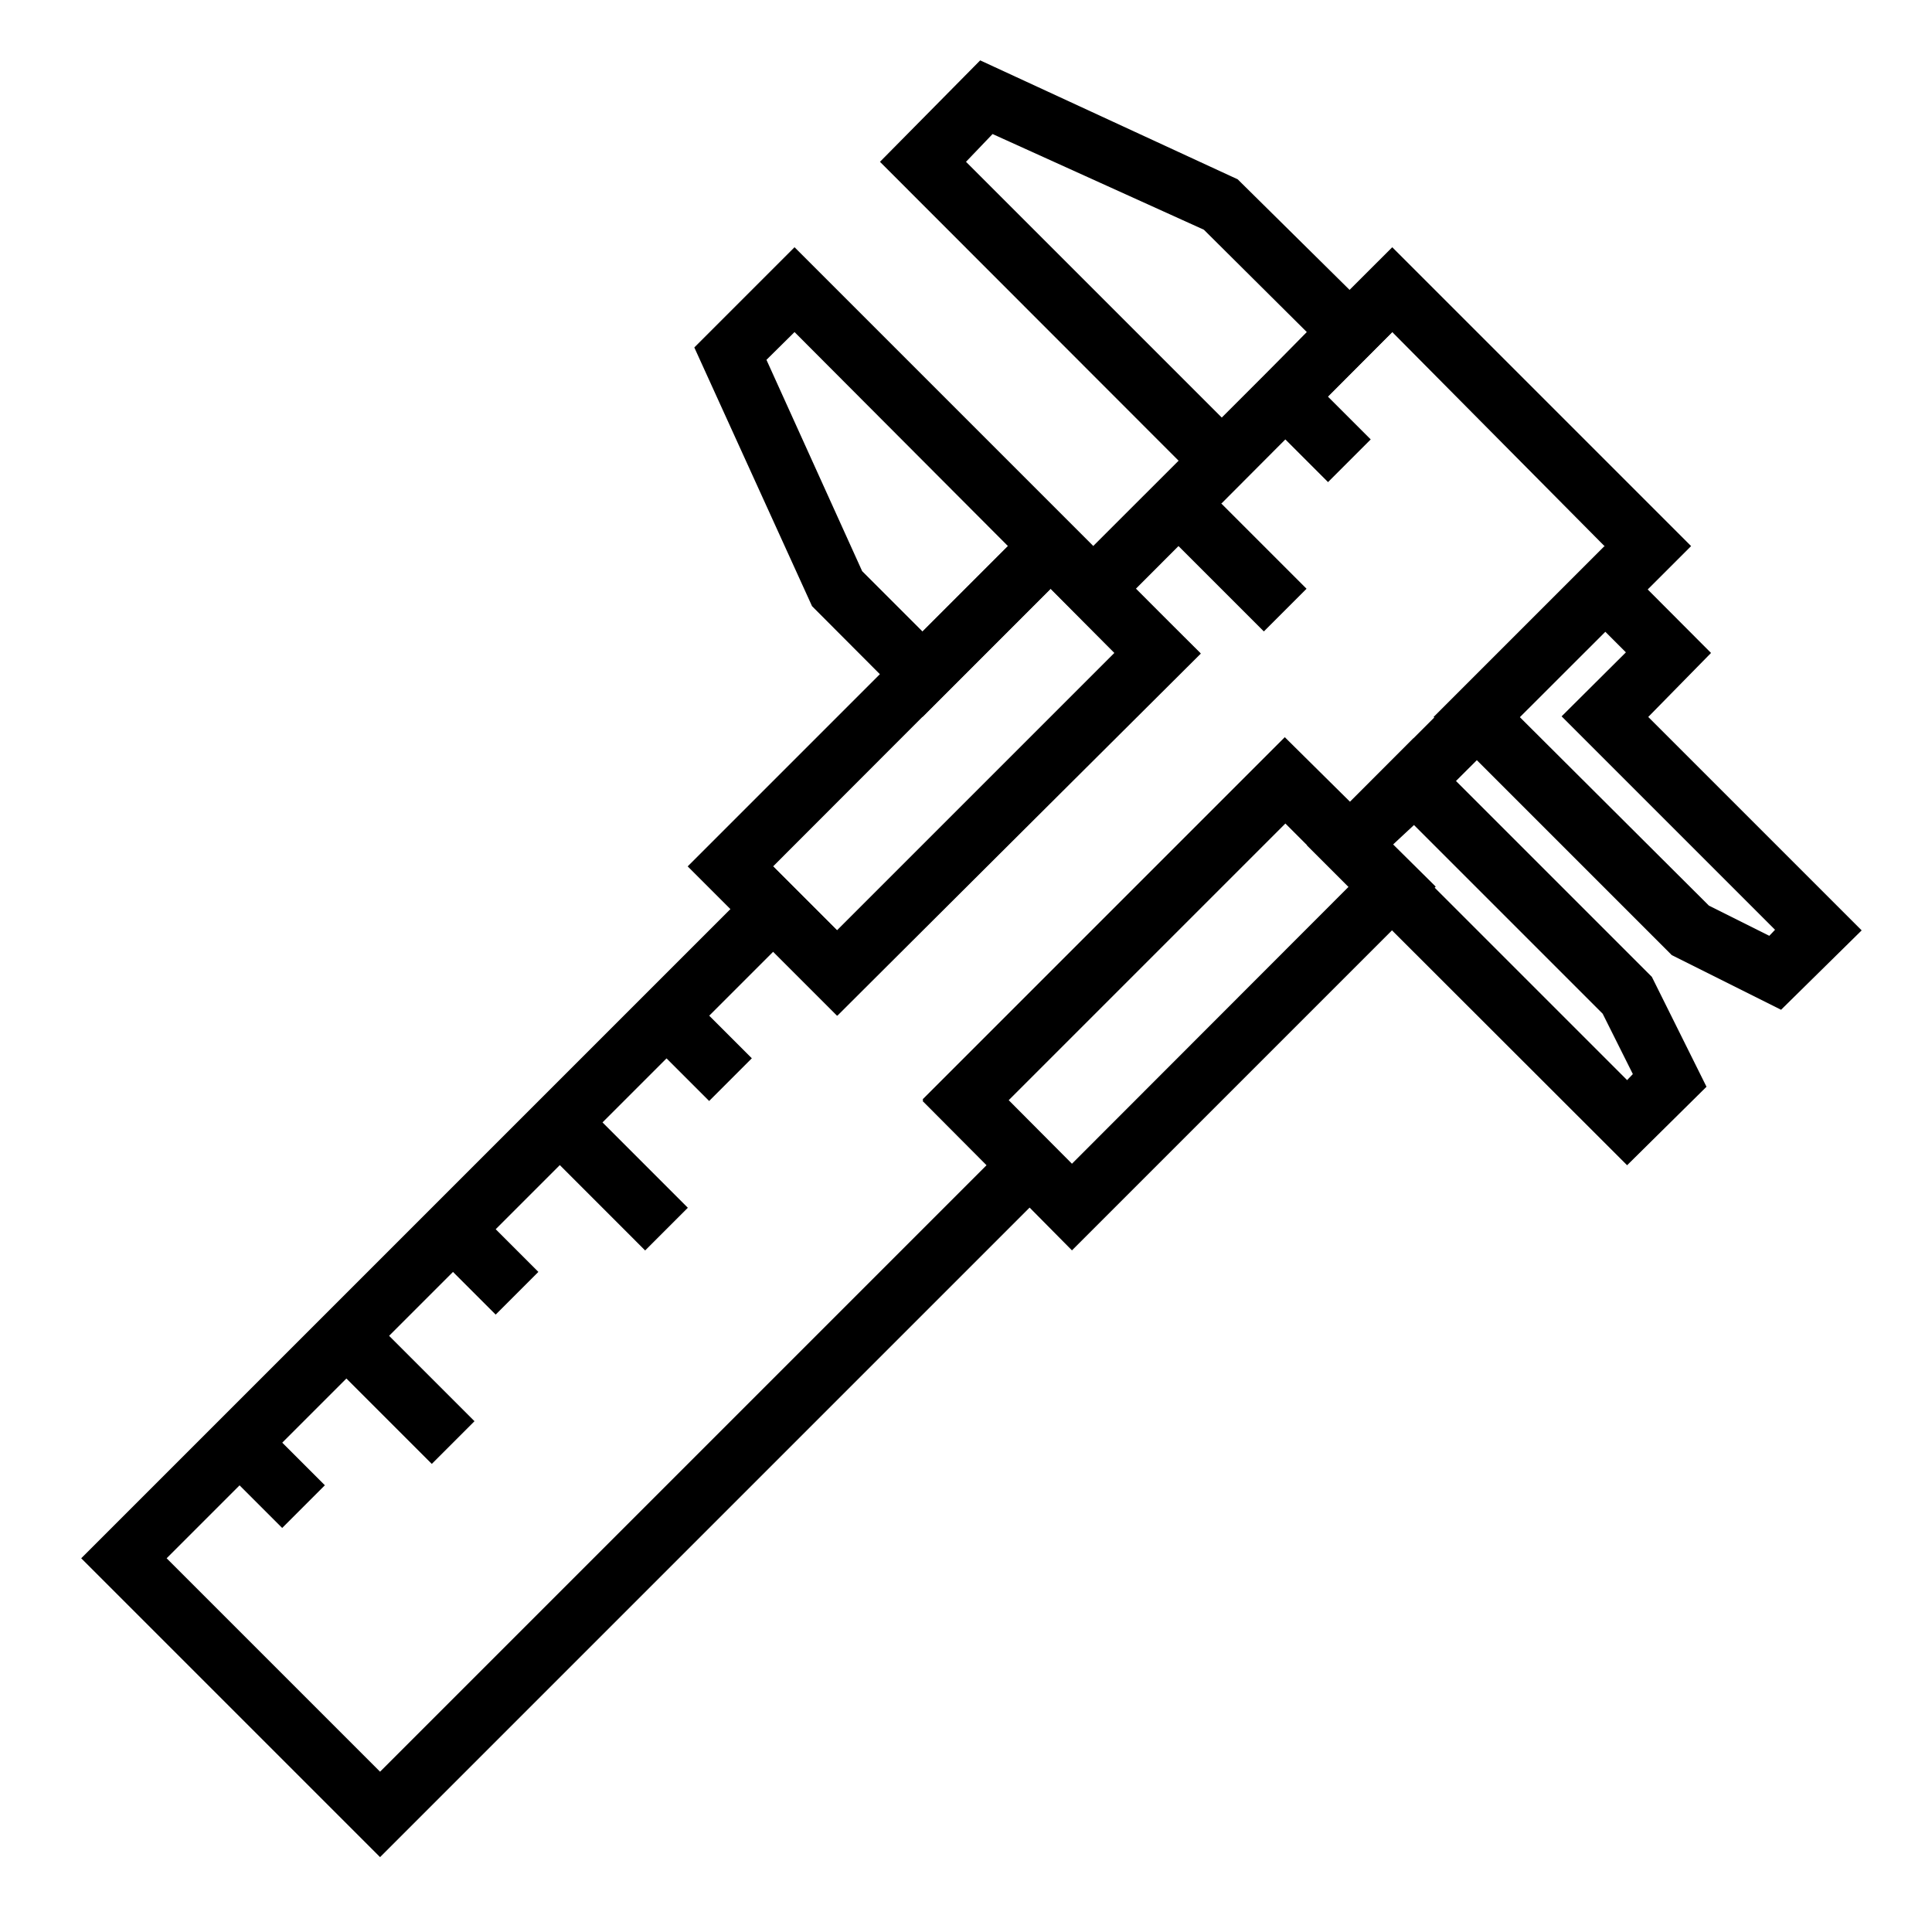
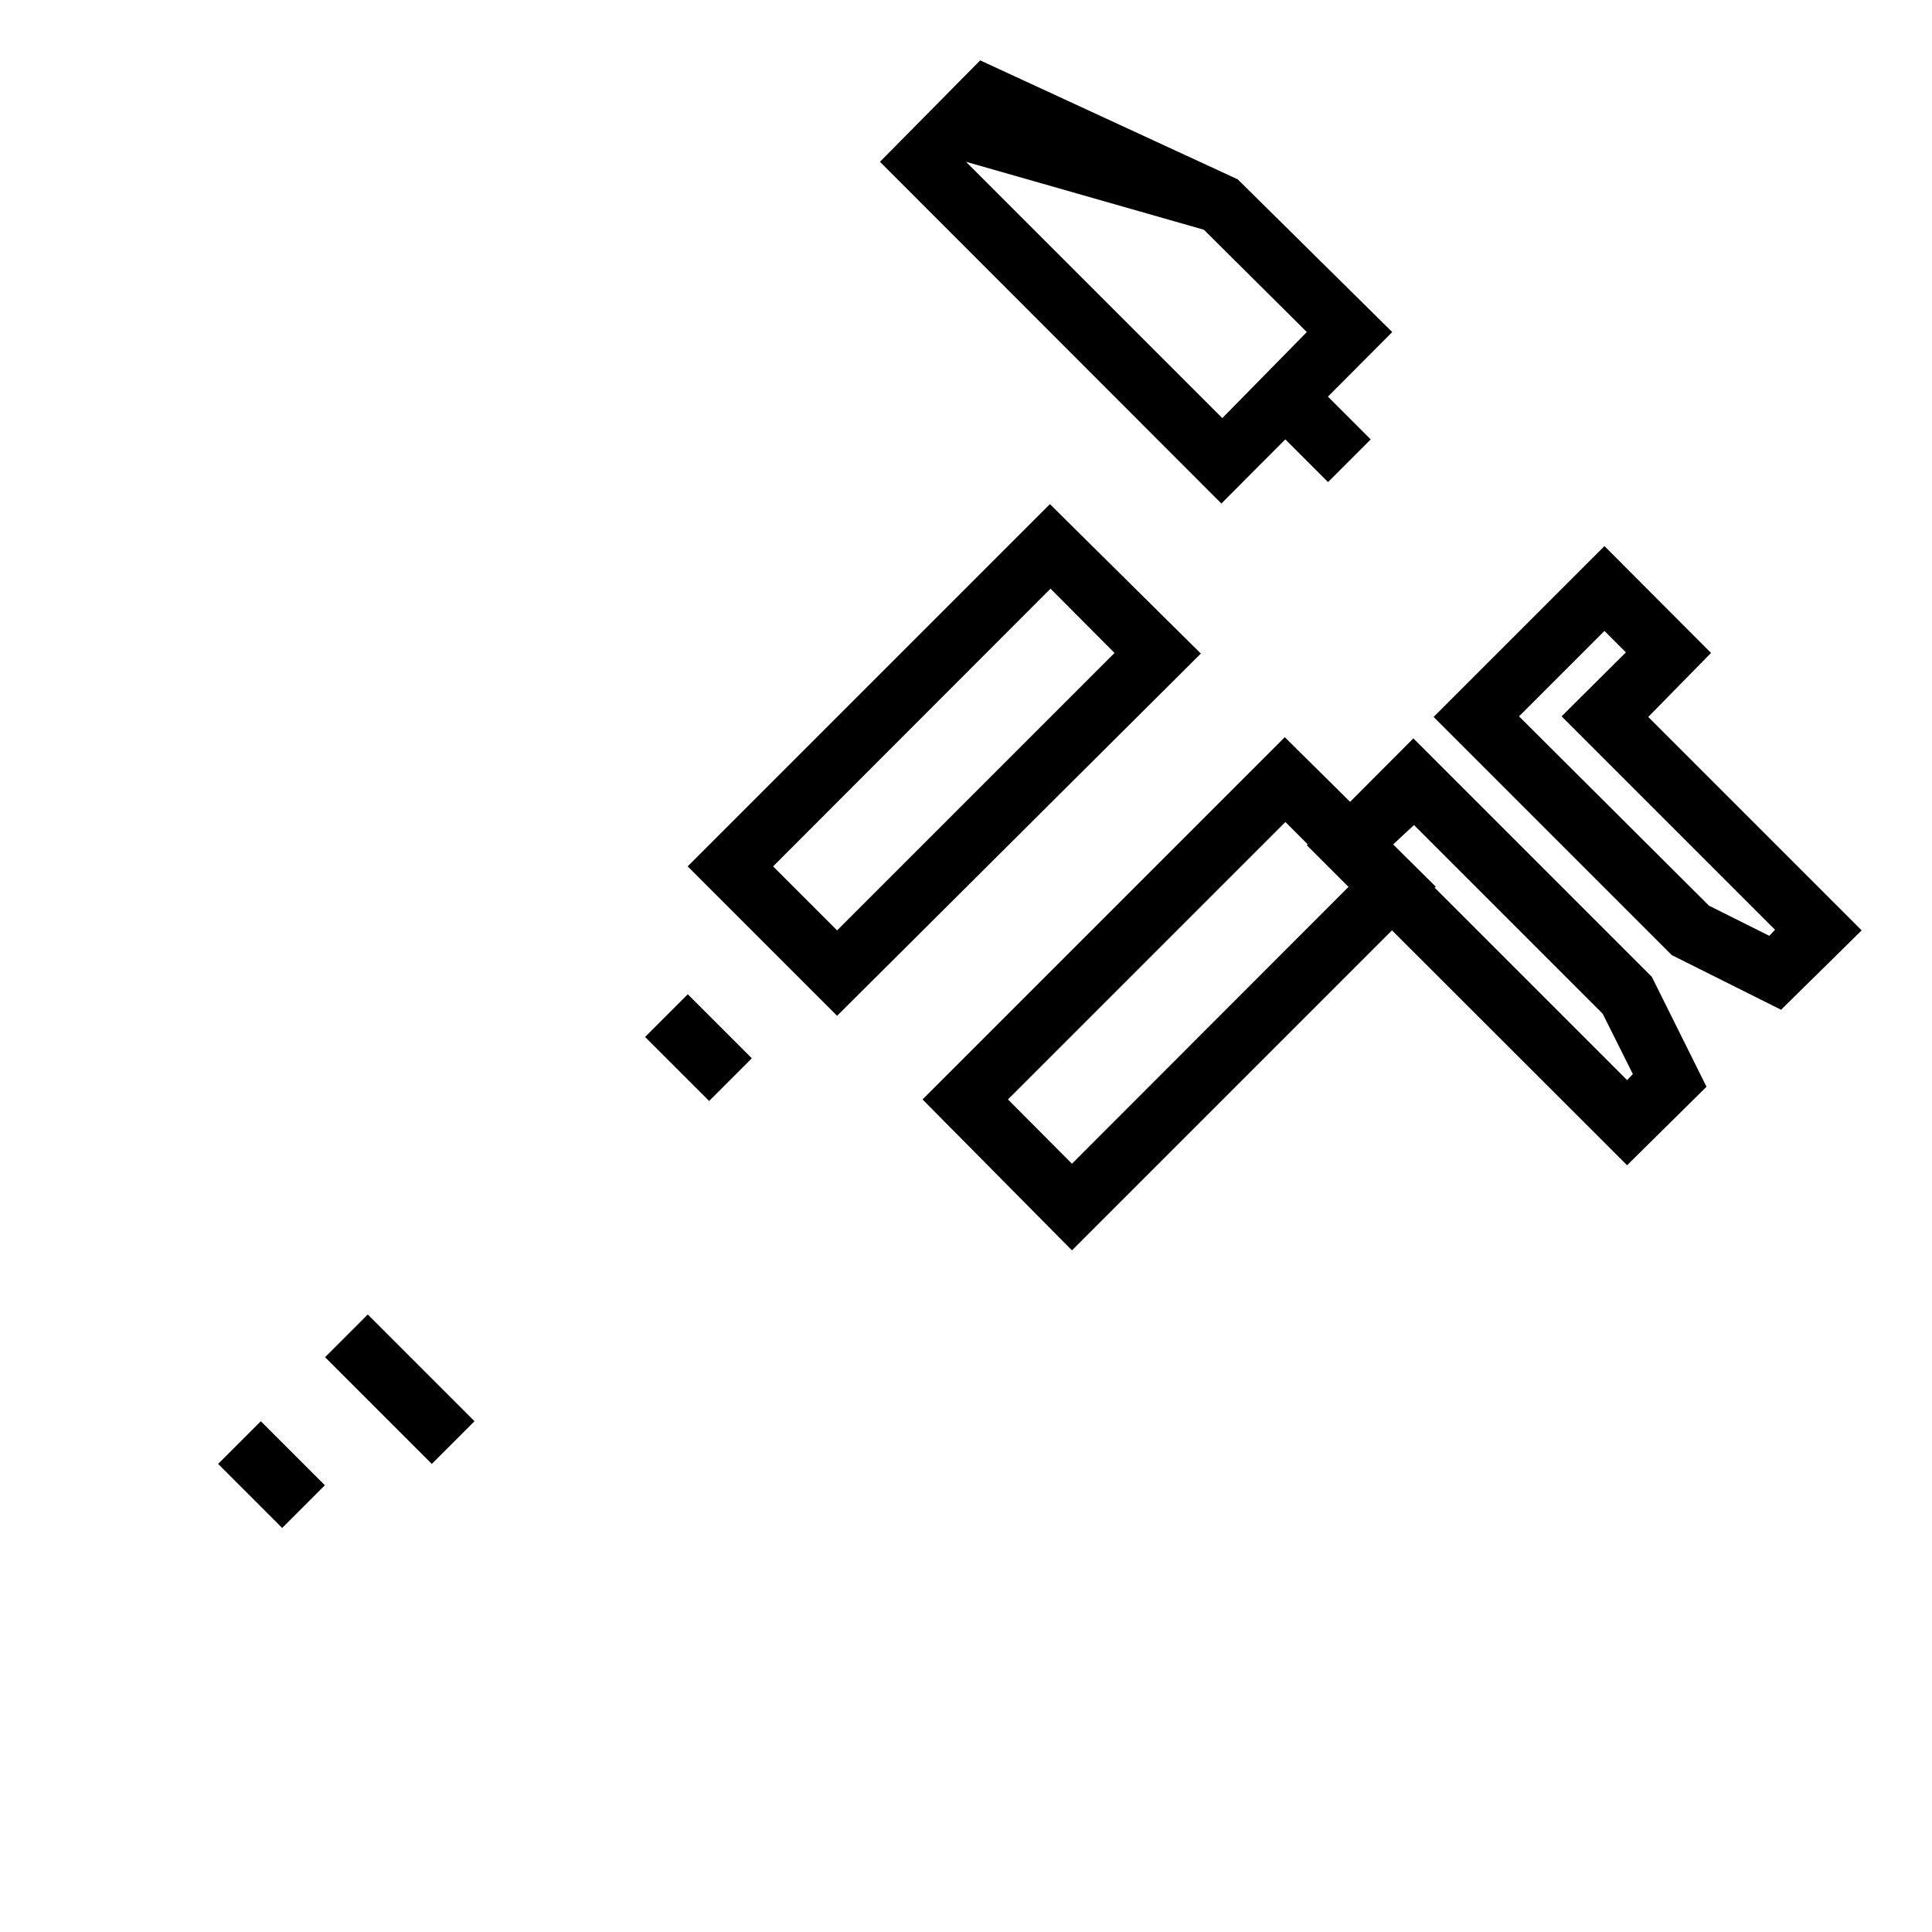
<svg xmlns="http://www.w3.org/2000/svg" viewBox="0 0 64 64">
  <title>caliper</title>
  <g id="caliper">
-     <path d="M12.59,61.52l-9.9-9.9L25.61,28.7l2.12,2.12,9.19-9.19L34.8,19.5,46.12,8.19l9.9,9.9L44.7,29.4l-2.12-2.12-9.19,9.19,2.12,2.13Zm-7.07-9.9,7.07,7.07L32.68,38.6l-2.12-2.13,12-12,2.12,2.13,8.49-8.49L46.12,11,37.63,19.5l2.12,2.13-12,12-2.12-2.12Z" />
-     <path d="M40.46,16.68,29.15,5.36,32.47,2,41,5.94,46.12,11ZM32,5.36l8.49,8.49L43.29,11,39.88,7.61l-7-3.17Z" />
-     <path d="M30.56,23.75,26.9,20.08,23,11.51l3.32-3.32,9.9,9.9Zm-2-4.83,2,2,2.83-2.83L26.32,11l-.93.92Z" />
+     <path d="M40.46,16.68,29.15,5.36,32.47,2,41,5.94,46.12,11ZM32,5.36l8.49,8.49L43.29,11,39.88,7.61Z" />
    <path d="M27.73,33.65,22.78,28.7l12-12,5,4.95ZM25.61,28.7l2.12,2.12,9.19-9.19L34.8,19.5Z" />
    <path d="M35.51,41.42l-4.95-5,12-12,5,4.95Zm-2.12-5,2.12,2.13,9.19-9.2-2.12-2.12Z" />
    <path d="M59,33.45l-3.62-1.81-7.89-7.89,5.66-5.66,3.53,3.54L54.6,23.75l7.07,7.07ZM56.61,30l2,1,.19-.2-7.07-7.07,2.13-2.12-.71-.71-2.83,2.83Z" />
    <path d="M53.9,38.6,43.29,28l3.53-3.54,7.9,7.9L56.53,36ZM46.12,28l7.78,7.78.19-.2-1-2-6.25-6.25Z" />
    <rect x="42.64" y="12.7" width="2" height="3" transform="translate(2.74 35.02) rotate(-45)" />
-     <rect x="39.81" y="15.94" width="2" height="5" transform="translate(-1.09 34.26) rotate(-45)" />
    <rect x="22.14" y="33.21" width="2" height="3" transform="translate(-17.77 26.53) rotate(-45.01)" />
-     <rect x="19.31" y="36.45" width="2" height="5" transform="translate(-21.59 25.76) rotate(-44.99)" />
-     <rect x="15.07" y="40.28" width="2" height="3" transform="translate(-24.84 23.6) rotate(-45)" />
    <rect x="7.99" y="47.35" width="2" height="3" transform="translate(-31.91 20.67) rotate(-45.01)" />
    <rect x="12.24" y="43.52" width="2" height="5" transform="translate(-28.66 22.84) rotate(-45)" />
  </g>
</svg>